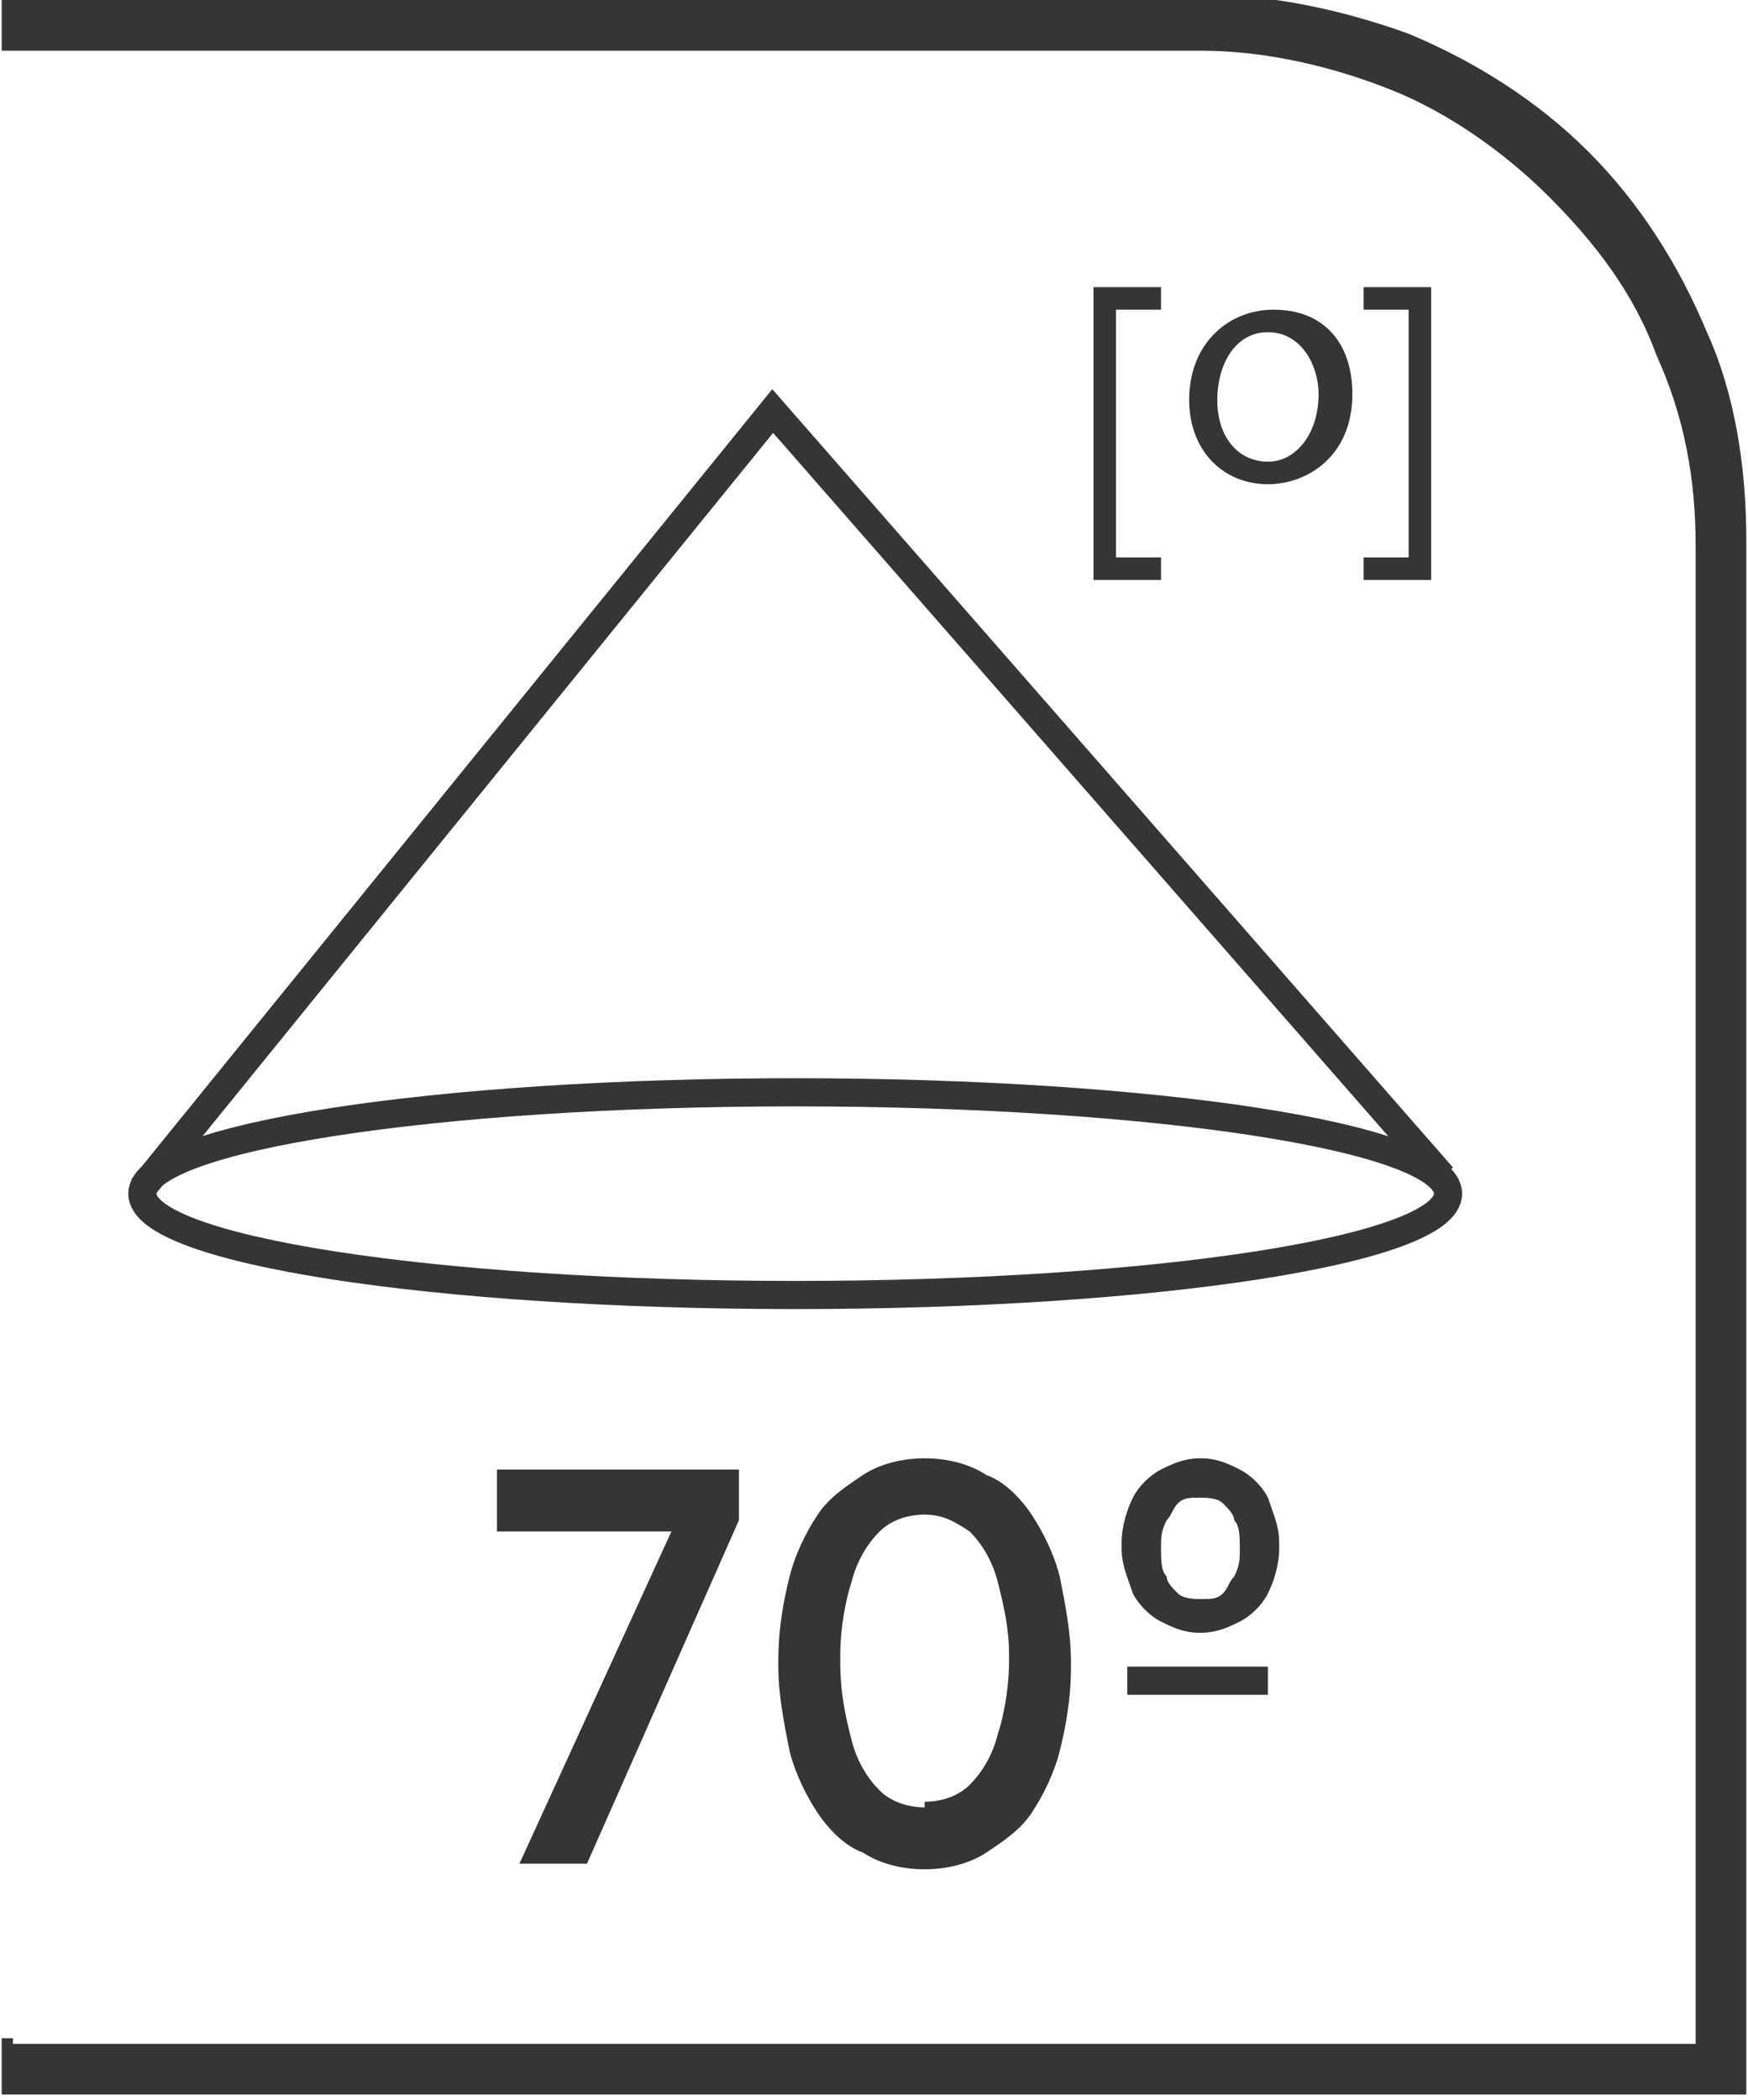
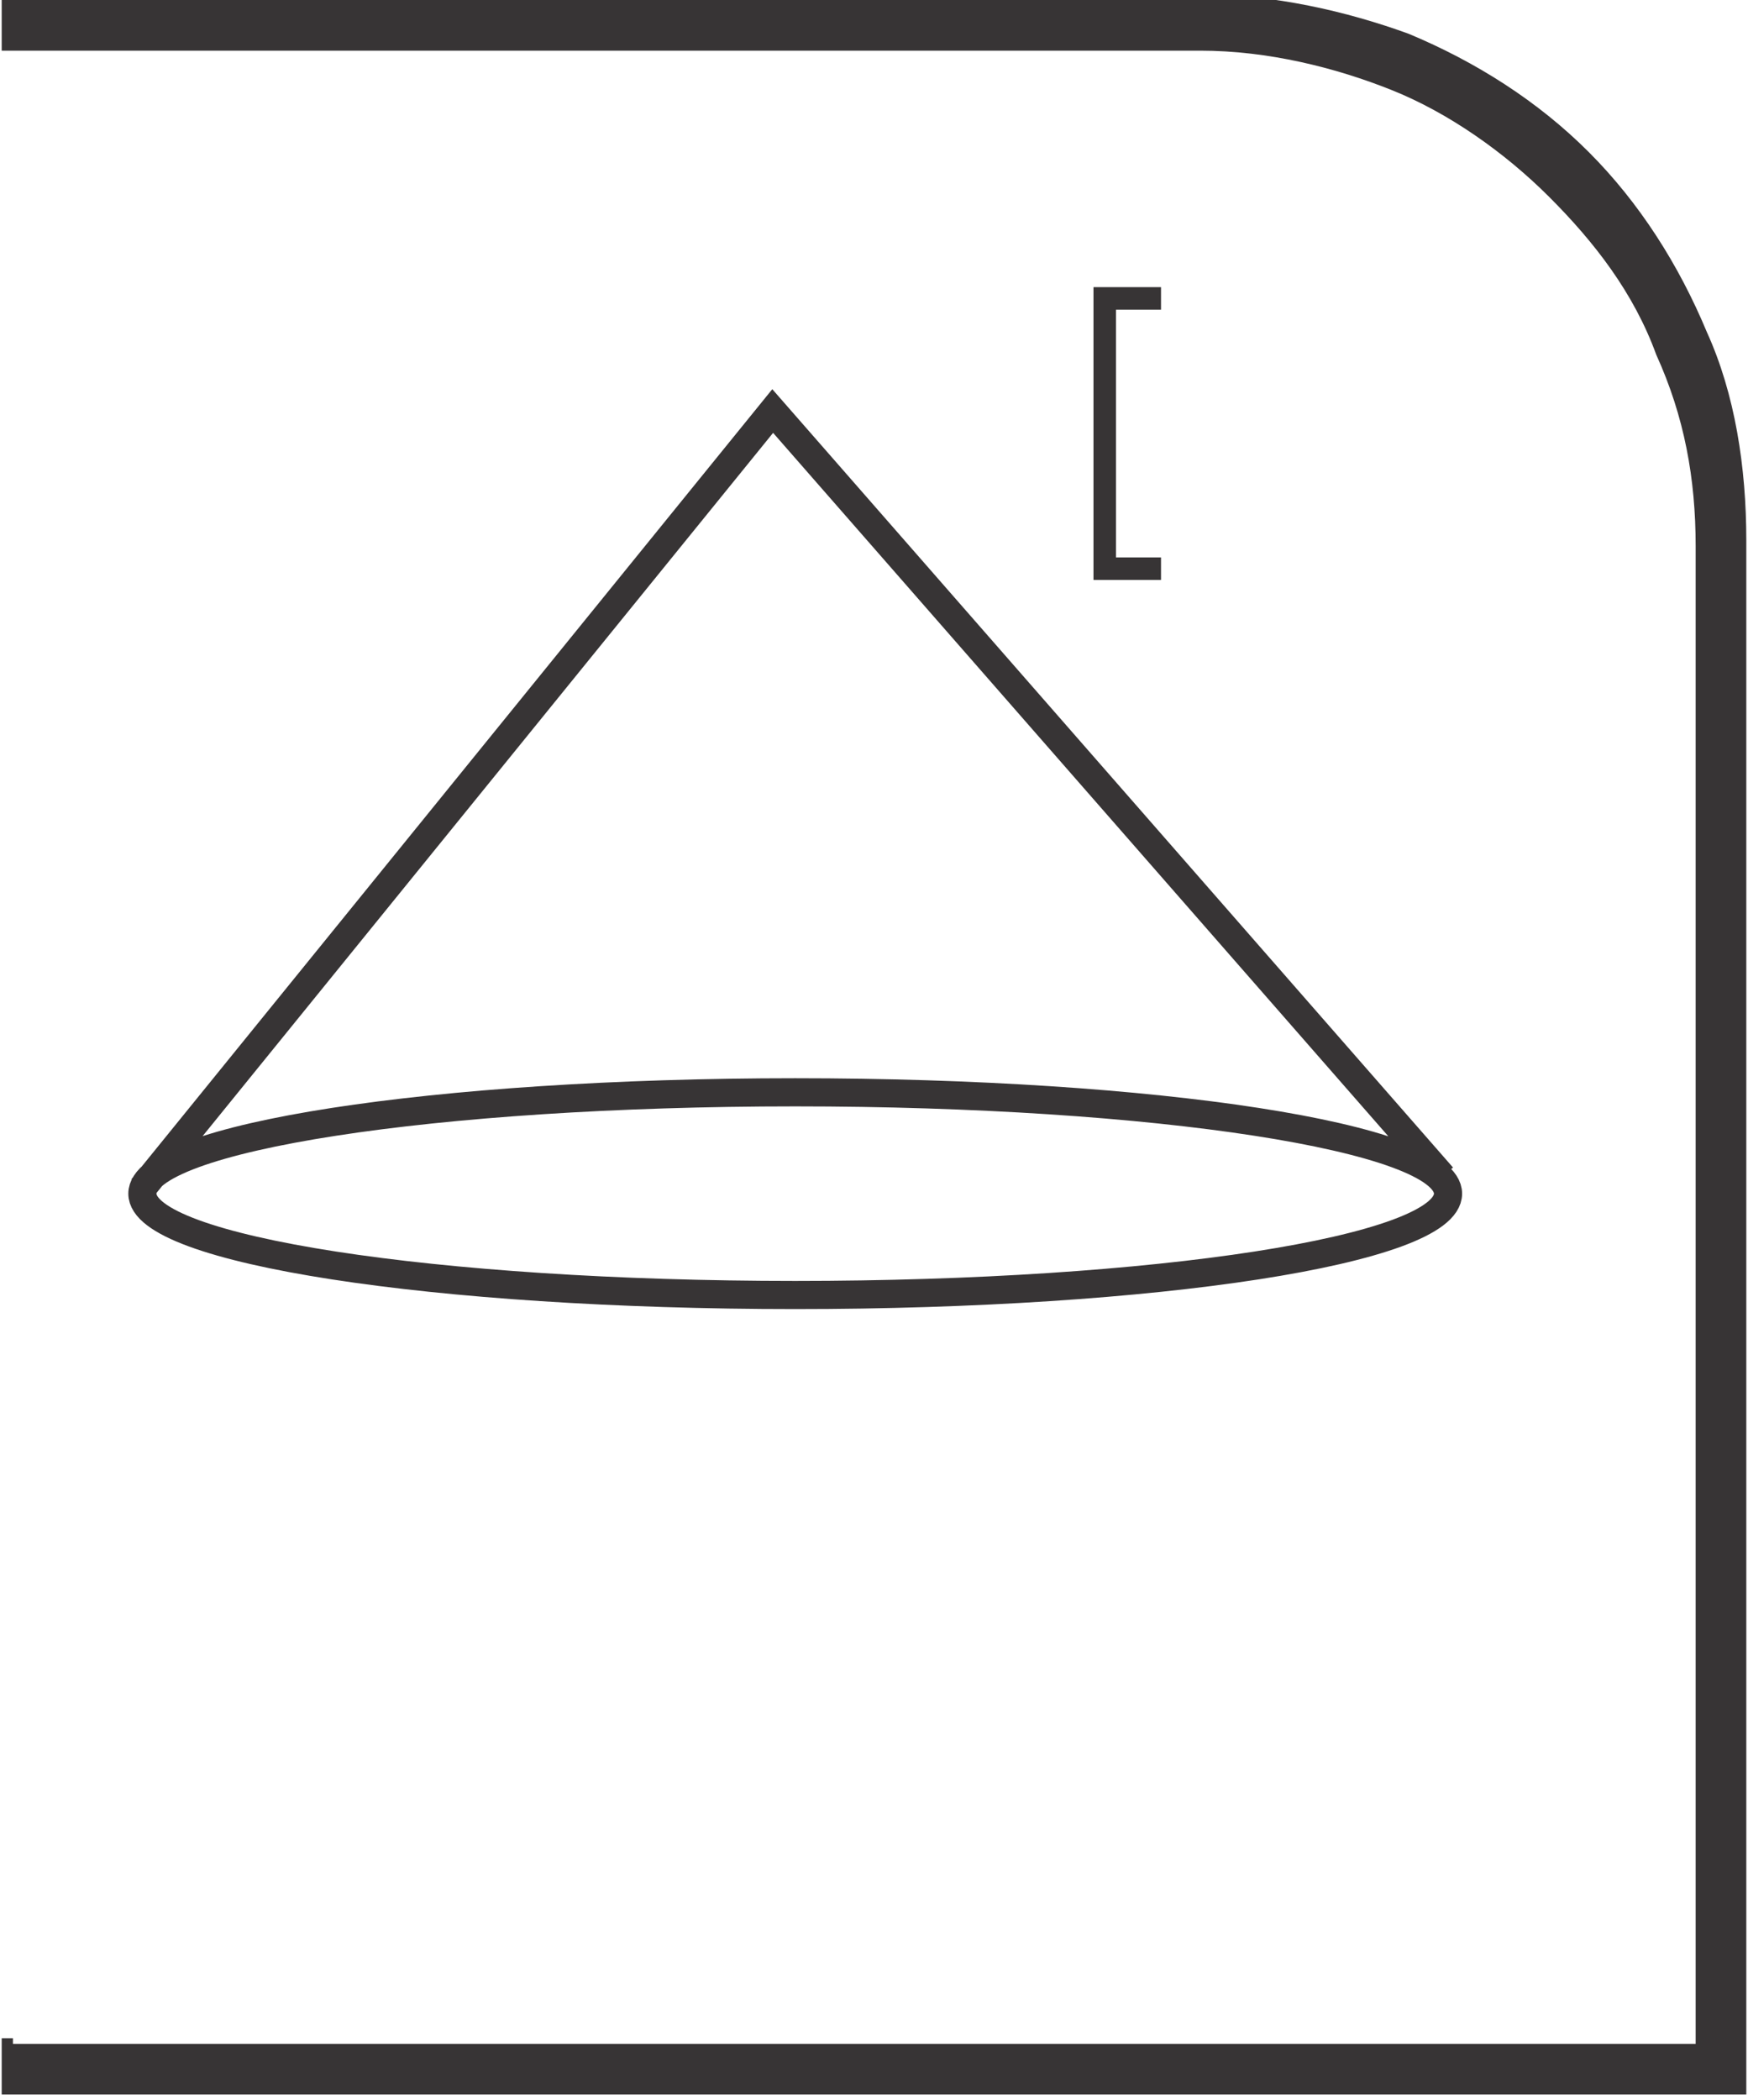
<svg xmlns="http://www.w3.org/2000/svg" xml:space="preserve" width="6.73mm" height="8.082mm" style="shape-rendering:geometricPrecision; text-rendering:geometricPrecision; image-rendering:optimizeQuality; fill-rule:evenodd; clip-rule:evenodd" viewBox="0 0 0.31 0.373">
  <defs>
    <style type="text/css">
   
    .str0 {stroke:#373435;stroke-width:0.005}
    .fil0 {fill:none;fill-rule:nonzero}
    .fil1 {fill:#373435;fill-rule:nonzero}
   
  </style>
  </defs>
  <g id="Layer_x0020_1">
    <path class="fil0 str0" d="M0.257 0.212c0,0.01 -0.052,0.018 -0.116,0.018 -0.064,0 -0.116,-0.008 -0.116,-0.018 0,-0.01 0.052,-0.018 0.116,-0.018 0.064,0 0.116,0.008 0.116,0.018zm-0.232 -0.001l0.112 -0.138 0.119 0.136" />
    <polygon class="fil1" points="0.194,0.103 0.194,0.051 0.206,0.051 0.206,0.055 0.198,0.055 0.198,0.099 0.206,0.099 0.206,0.103 " />
-     <path class="fil1" d="M0.225 0.082c0.005,0 0.009,-0.005 0.009,-0.012 0,-0.005 -0.003,-0.011 -0.009,-0.011 -0.006,0 -0.009,0.006 -0.009,0.012 0,0.007 0.004,0.011 0.009,0.011l6.4554e-005 0zm-0 0.004c-0.008,0 -0.014,-0.006 -0.014,-0.015 0,-0.01 0.007,-0.016 0.015,-0.016 0.009,0 0.014,0.006 0.014,0.015 0,0.011 -0.008,0.016 -0.015,0.016l-5.9943e-005 0z" />
-     <polygon class="fil1" points="0.254,0.051 0.254,0.103 0.242,0.103 0.242,0.099 0.25,0.099 0.25,0.055 0.242,0.055 0.242,0.051 " />
    <path class="fil1" d="M0.002 0.363l0.299 0 0 -0.266c0,-0.012 -0.002,-0.023 -0.007,-0.034 -0.004,-0.011 -0.011,-0.02 -0.019,-0.028 -0.008,-0.008 -0.018,-0.015 -0.028,-0.019 -0.01,-0.004 -0.022,-0.007 -0.034,-0.007l-0.213 0 0 -0.01 0.213 0c0.013,0 0.026,0.003 0.037,0.007 0.012,0.005 0.023,0.012 0.032,0.021 0.009,0.009 0.016,0.02 0.021,0.032 0.005,0.011 0.007,0.024 0.007,0.037l0 0.276 -0.31 0 0 -0.01 0.002 0z" />
-     <path class="fil1" d="M0.091 0.331l0.013 0 0.027 -0.061 0 -0.009 -0.043 0 0 0.011 0.031 0 -0.027 0.059zm0.073 0.001c0.004,-1.8444e-005 0.008,-0.001 0.011,-0.003 0.003,-0.002 0.006,-0.004 0.008,-0.007 0.002,-0.003 0.004,-0.007 0.005,-0.011 0.001,-0.004 0.002,-0.009 0.002,-0.015l0 -0.001c-1.8444e-005,-0.005 -0.001,-0.01 -0.002,-0.015 -0.001,-0.004 -0.003,-0.008 -0.005,-0.011 -0.002,-0.003 -0.005,-0.006 -0.008,-0.007 -0.003,-0.002 -0.007,-0.003 -0.011,-0.003 -0.004,1.8444e-005 -0.008,0.001 -0.011,0.003 -0.003,0.002 -0.006,0.004 -0.008,0.007 -0.002,0.003 -0.004,0.007 -0.005,0.011 -0.001,0.004 -0.002,0.009 -0.002,0.015l0 0.001c1.3833e-005,0.005 0.001,0.01 0.002,0.015 0.001,0.004 0.003,0.008 0.005,0.011 0.002,0.003 0.005,0.006 0.008,0.007 0.003,0.002 0.007,0.003 0.011,0.003zm0 -0.011c-0.003,-1.8444e-005 -0.006,-0.001 -0.008,-0.003 -0.002,-0.002 -0.004,-0.005 -0.005,-0.009 -0.001,-0.004 -0.002,-0.008 -0.002,-0.014l0 -0.001c1.8444e-005,-0.005 0.001,-0.01 0.002,-0.013 0.001,-0.004 0.003,-0.007 0.005,-0.009 0.002,-0.002 0.005,-0.003 0.008,-0.003 0.003,1.8444e-005 0.005,0.001 0.008,0.003 0.002,0.002 0.004,0.005 0.005,0.009 0.001,0.004 0.002,0.008 0.002,0.013l0 0.001c-1.3833e-005,0.005 -0.001,0.01 -0.002,0.013 -0.001,0.004 -0.003,0.007 -0.005,0.009 -0.002,0.002 -0.005,0.003 -0.008,0.003zm0.049 -0.031c0.003,-3.2277e-005 0.005,-0.001 0.007,-0.002 0.002,-0.001 0.004,-0.003 0.005,-0.005 0.001,-0.002 0.002,-0.005 0.002,-0.008l0 -0.001c-1.8444e-005,-0.003 -0.001,-0.005 -0.002,-0.008 -0.001,-0.002 -0.003,-0.004 -0.005,-0.005 -0.002,-0.001 -0.004,-0.002 -0.007,-0.002 -0.003,1.8444e-005 -0.005,0.001 -0.007,0.002 -0.002,0.001 -0.004,0.003 -0.005,0.005 -0.001,0.002 -0.002,0.005 -0.002,0.008l0 0.001c1.3833e-005,0.003 0.001,0.005 0.002,0.008 0.001,0.002 0.003,0.004 0.005,0.005 0.002,0.001 0.004,0.002 0.007,0.002zm-0.013 0.011l0.025 0 0 -0.005 -0.025 0 0 0.005zm0.013 -0.017c-0.001,-1.8444e-005 -0.003,-0 -0.004,-0.001 -0.001,-0.001 -0.002,-0.002 -0.002,-0.003 -0.001,-0.001 -0.001,-0.003 -0.001,-0.005l0 -0c0,-0.002 0,-0.003 0.001,-0.005 0.001,-0.001 0.001,-0.002 0.002,-0.003 0.001,-0.001 0.002,-0.001 0.004,-0.001 0.001,1.8444e-005 0.003,0 0.004,0.001 0.001,0.001 0.002,0.002 0.002,0.003 0.001,0.001 0.001,0.003 0.001,0.005l0 0c0,0.002 -0,0.003 -0.001,0.005 -0.001,0.001 -0.001,0.002 -0.002,0.003 -0.001,0.001 -0.002,0.001 -0.004,0.001z" />
  </g>
</svg>